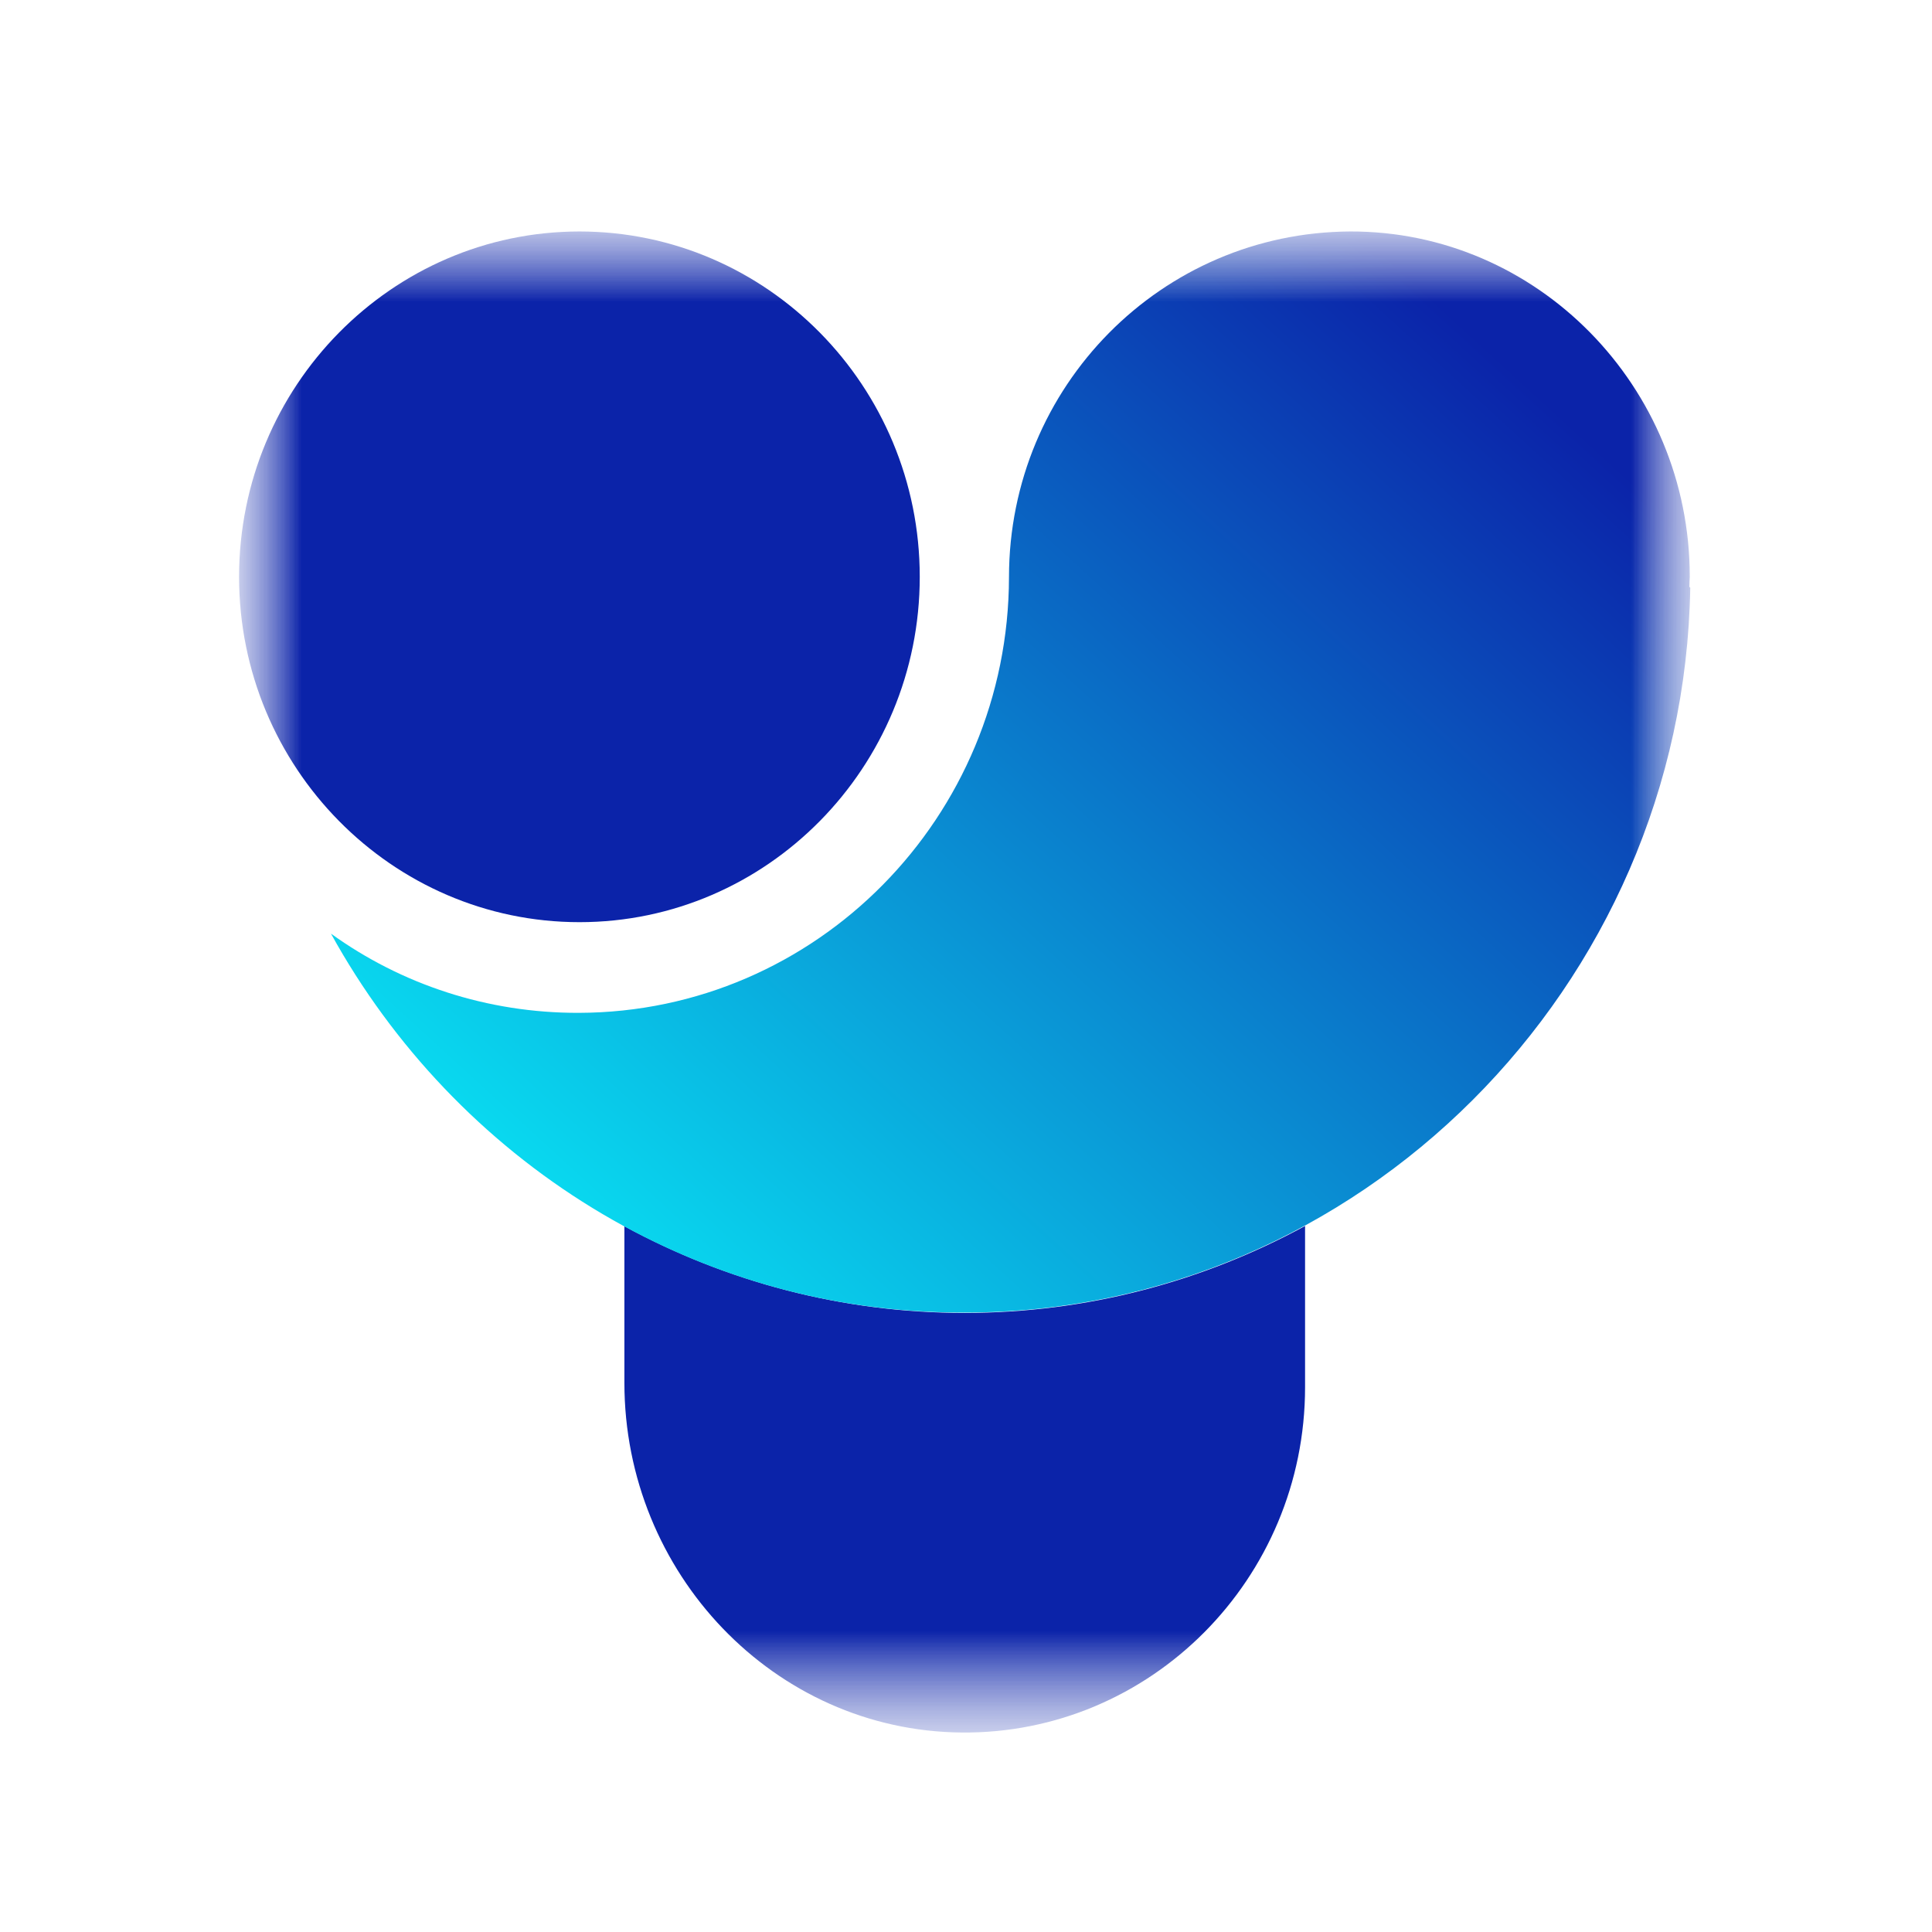
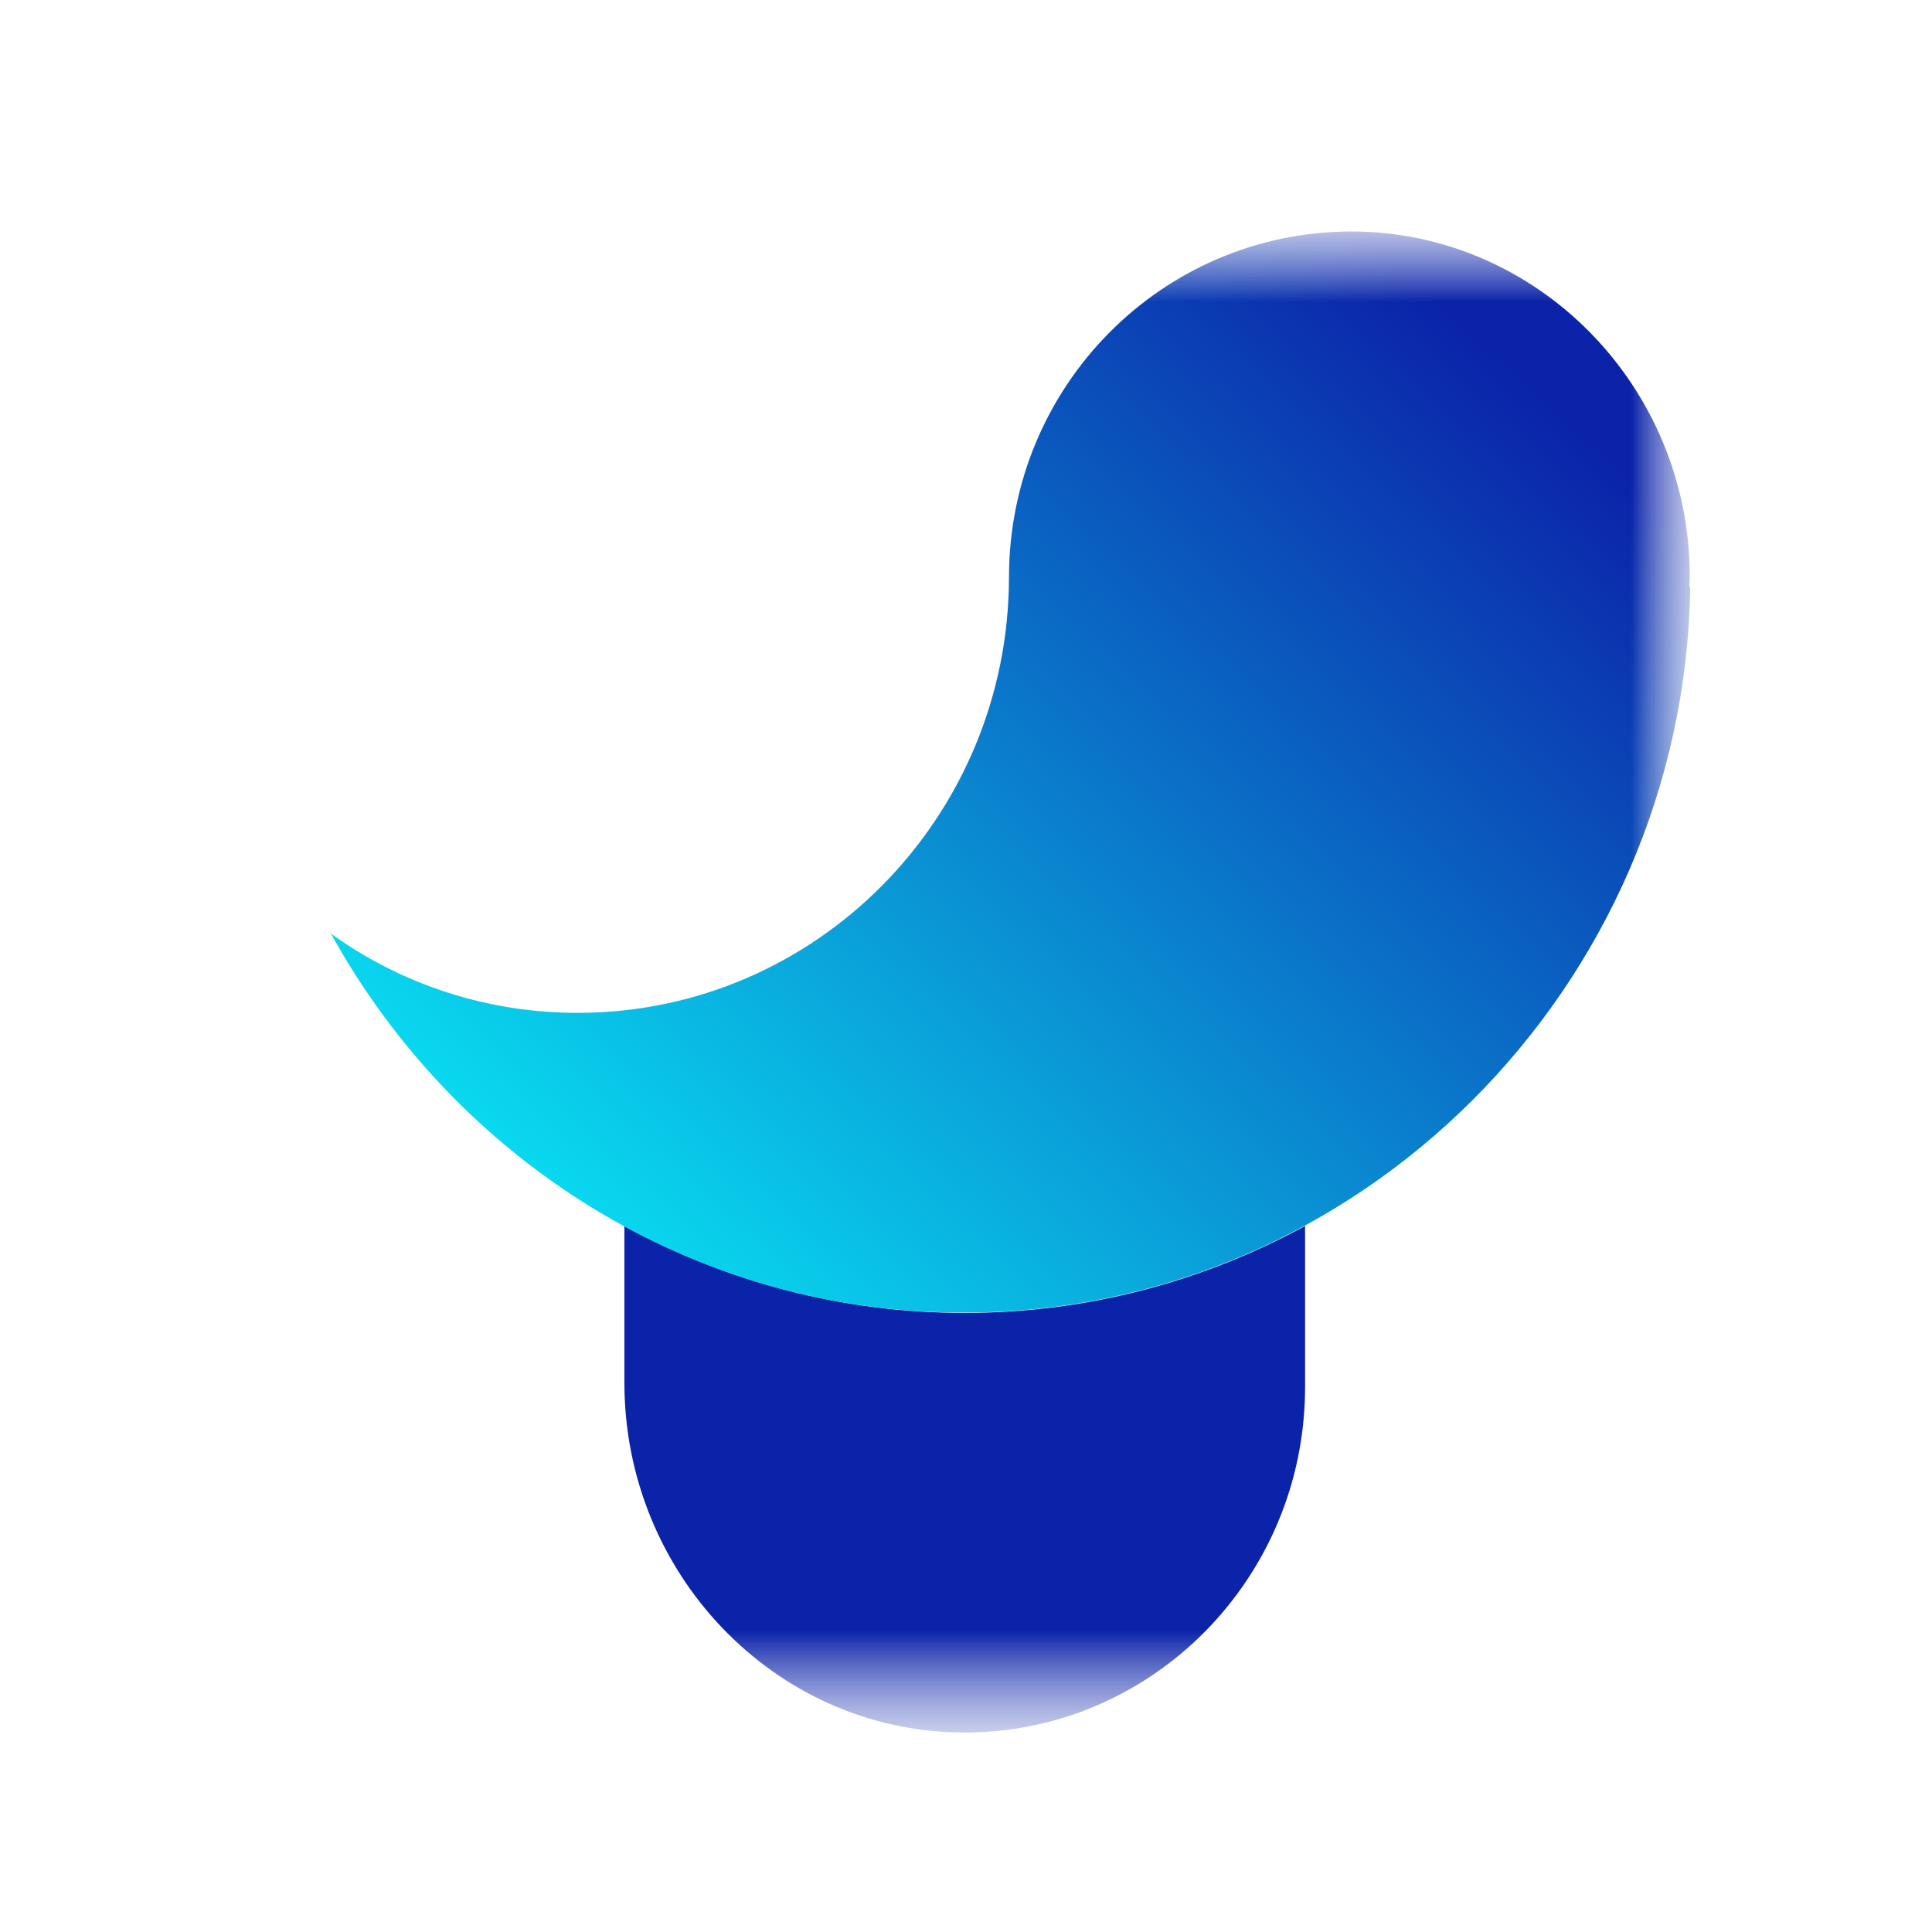
<svg xmlns="http://www.w3.org/2000/svg" width="16" height="16" viewBox="0 0 16 16" fill="none">
  <mask id="mask0_6713_6412" style="mask-type:luminance" maskUnits="userSpaceOnUse" x="2" y="1" width="12" height="14">
-     <path d="M14 1.625H2V14.375H14V1.625Z" fill="white" />
+     <path d="M14 1.625H2V14.375H14V1.625" fill="white" />
  </mask>
  <g mask="url(#mask0_6713_6412)">
    <mask id="mask1_6713_6412" style="mask-type:luminance" maskUnits="userSpaceOnUse" x="1" y="1" width="14" height="14">
      <path d="M14.02 1.917H1.98V14.371H14.02V1.917Z" fill="white" />
    </mask>
    <g mask="url(#mask1_6713_6412)">
-       <path d="M4.799 1.917C3.245 1.917 1.98 3.2 1.98 4.777C1.98 6.354 3.245 7.637 4.799 7.637C6.353 7.637 7.617 6.354 7.617 4.777C7.617 3.2 6.353 1.917 4.799 1.917Z" fill="#0B23A9" />
      <path d="M7.988 10.873C6.973 10.873 6.013 10.613 5.171 10.155V11.452C5.171 13.026 6.41 14.333 7.962 14.348C9.529 14.363 10.808 13.075 10.808 11.488V10.153C9.965 10.612 9.004 10.873 7.988 10.873Z" fill="#0B23A9" />
      <path d="M8.356 4.779C8.353 6.768 6.761 8.383 4.793 8.388C4.034 8.39 3.322 8.151 2.741 7.732C3.771 9.601 5.737 10.875 7.984 10.87C11.25 10.873 13.944 8.175 13.998 4.867L13.991 4.86C13.994 4.778 13.99 4.845 13.994 4.778C13.995 3.2 12.729 1.912 11.182 1.917C9.619 1.924 8.357 3.2 8.356 4.779Z" fill="url(#paint0_linear_6713_6412)" />
    </g>
  </g>
  <defs>
    <linearGradient id="paint0_linear_6713_6412" x1="5.388" y1="10.769" x2="12.476" y2="3.031" gradientUnits="userSpaceOnUse">
      <stop stop-color="#09DBF0" />
      <stop offset="1" stop-color="#0B23A9" />
    </linearGradient>
  </defs>
</svg>